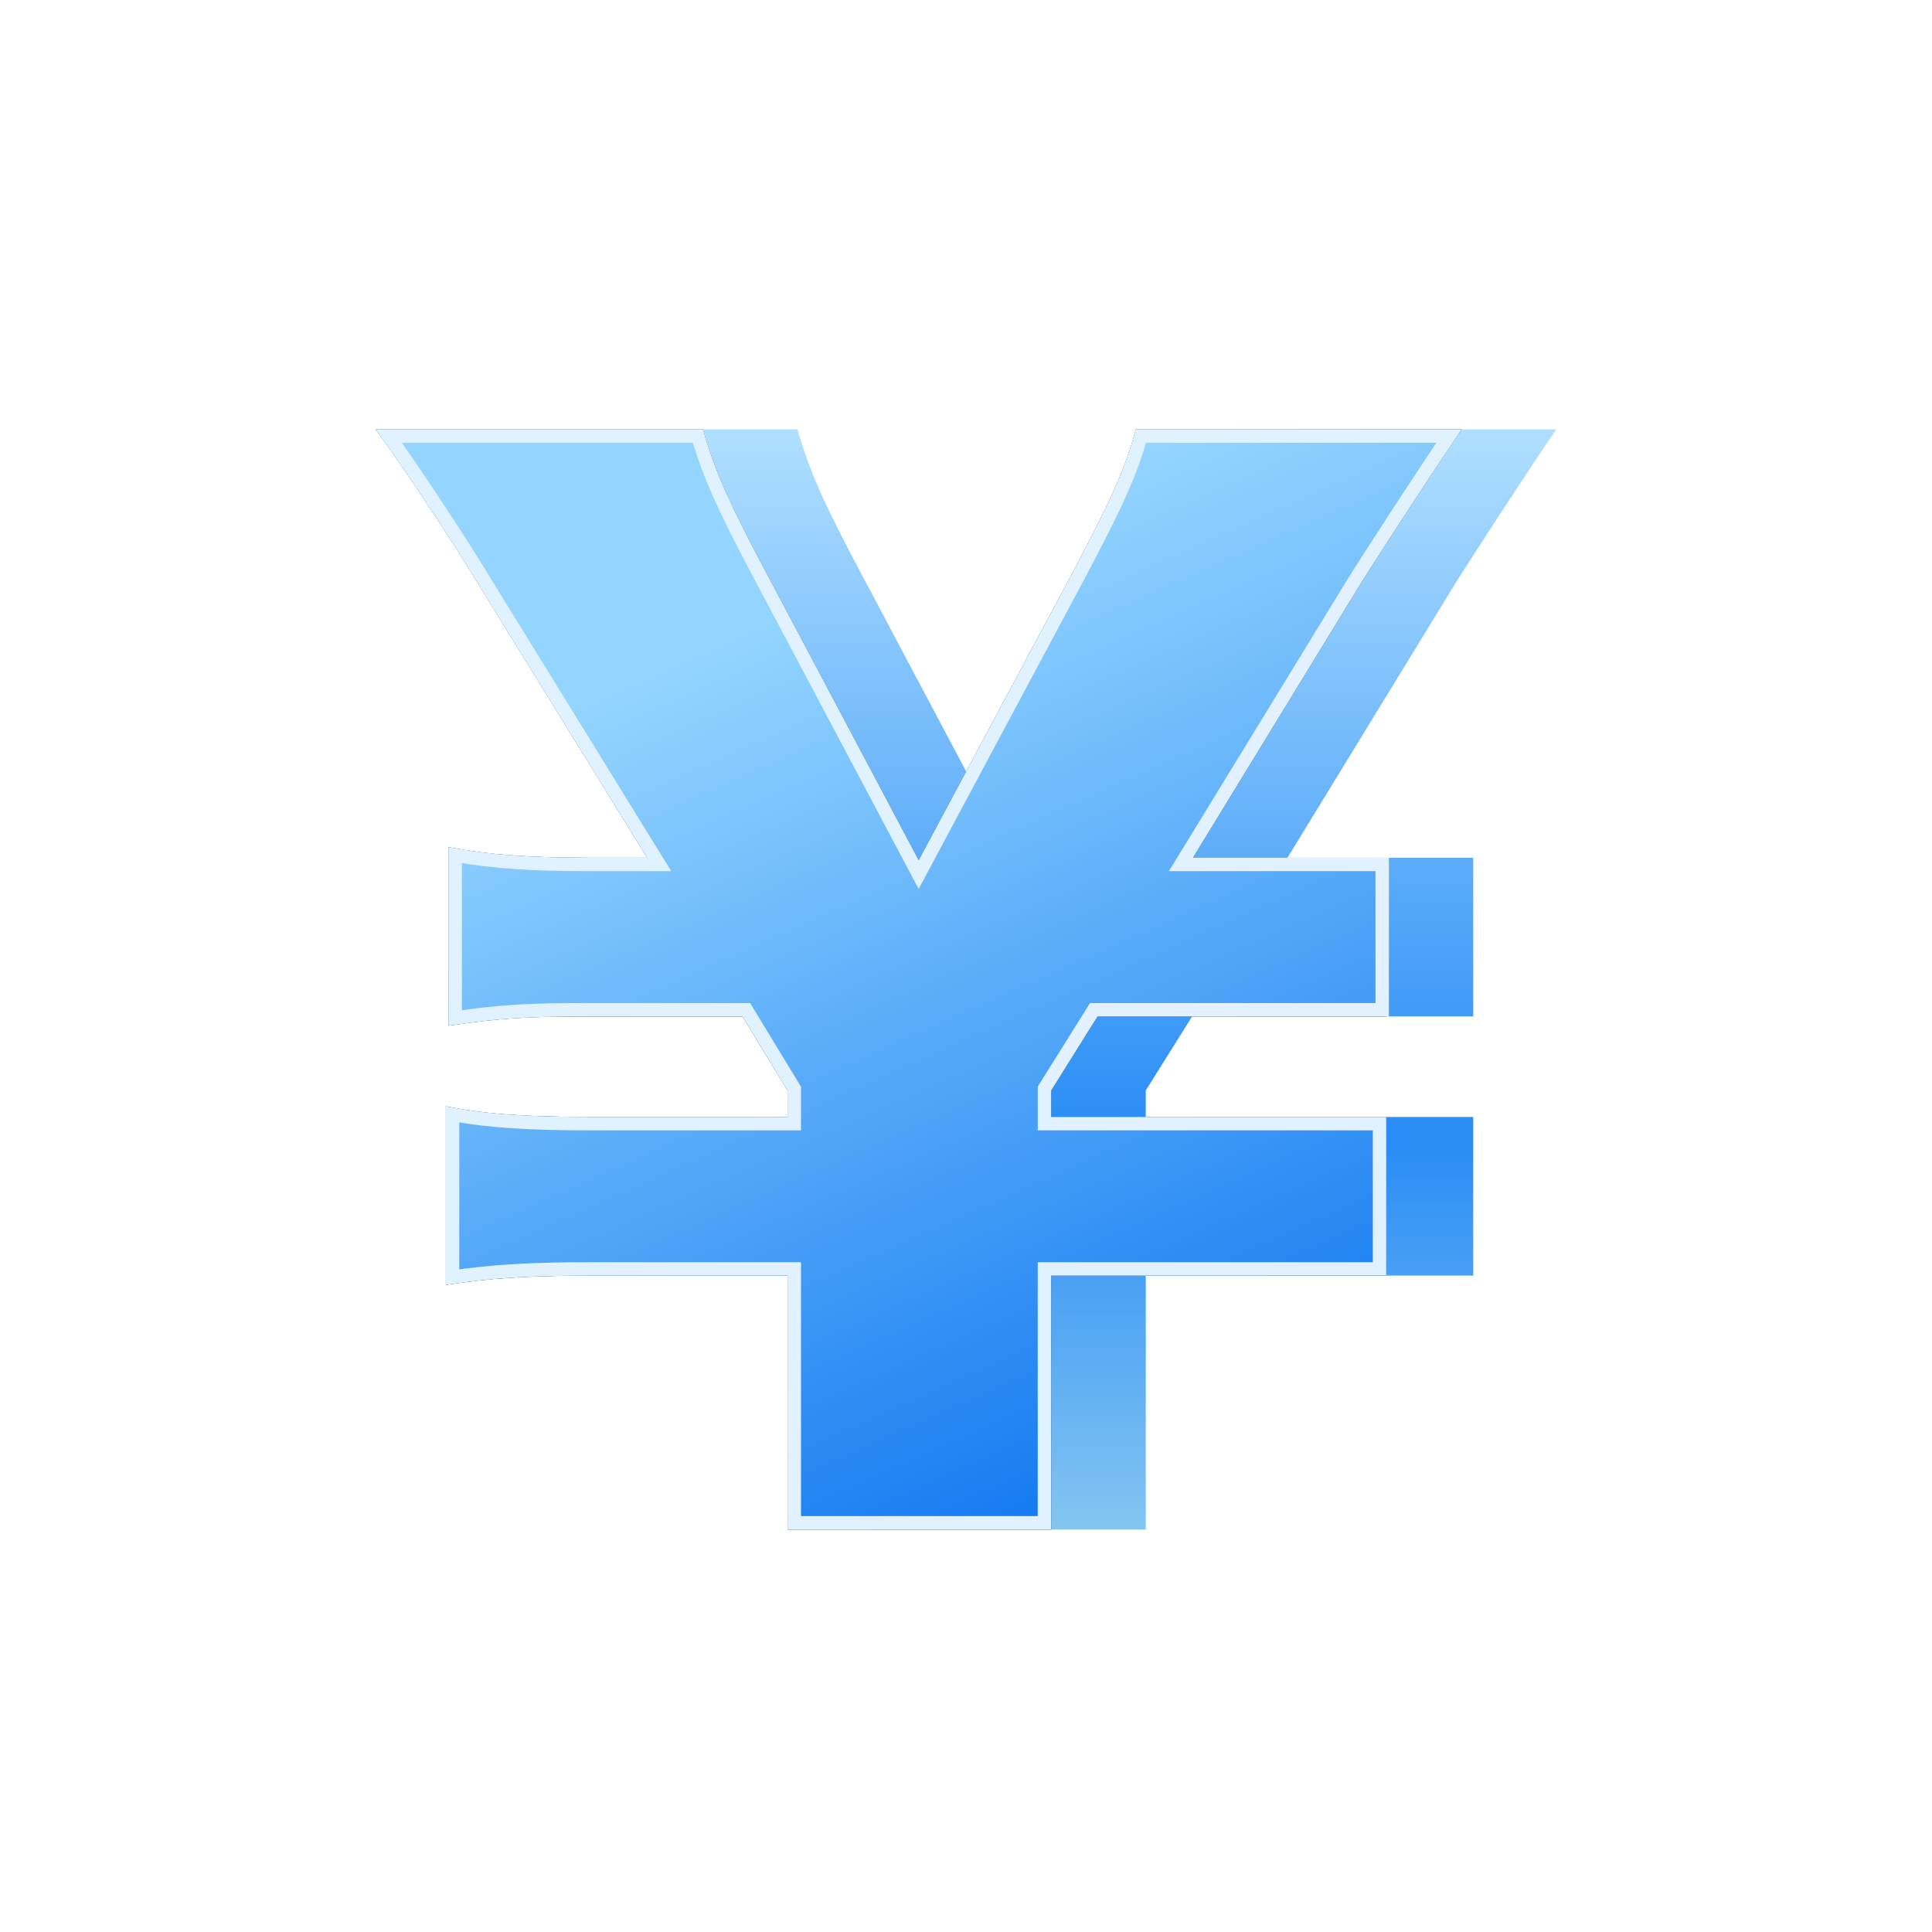
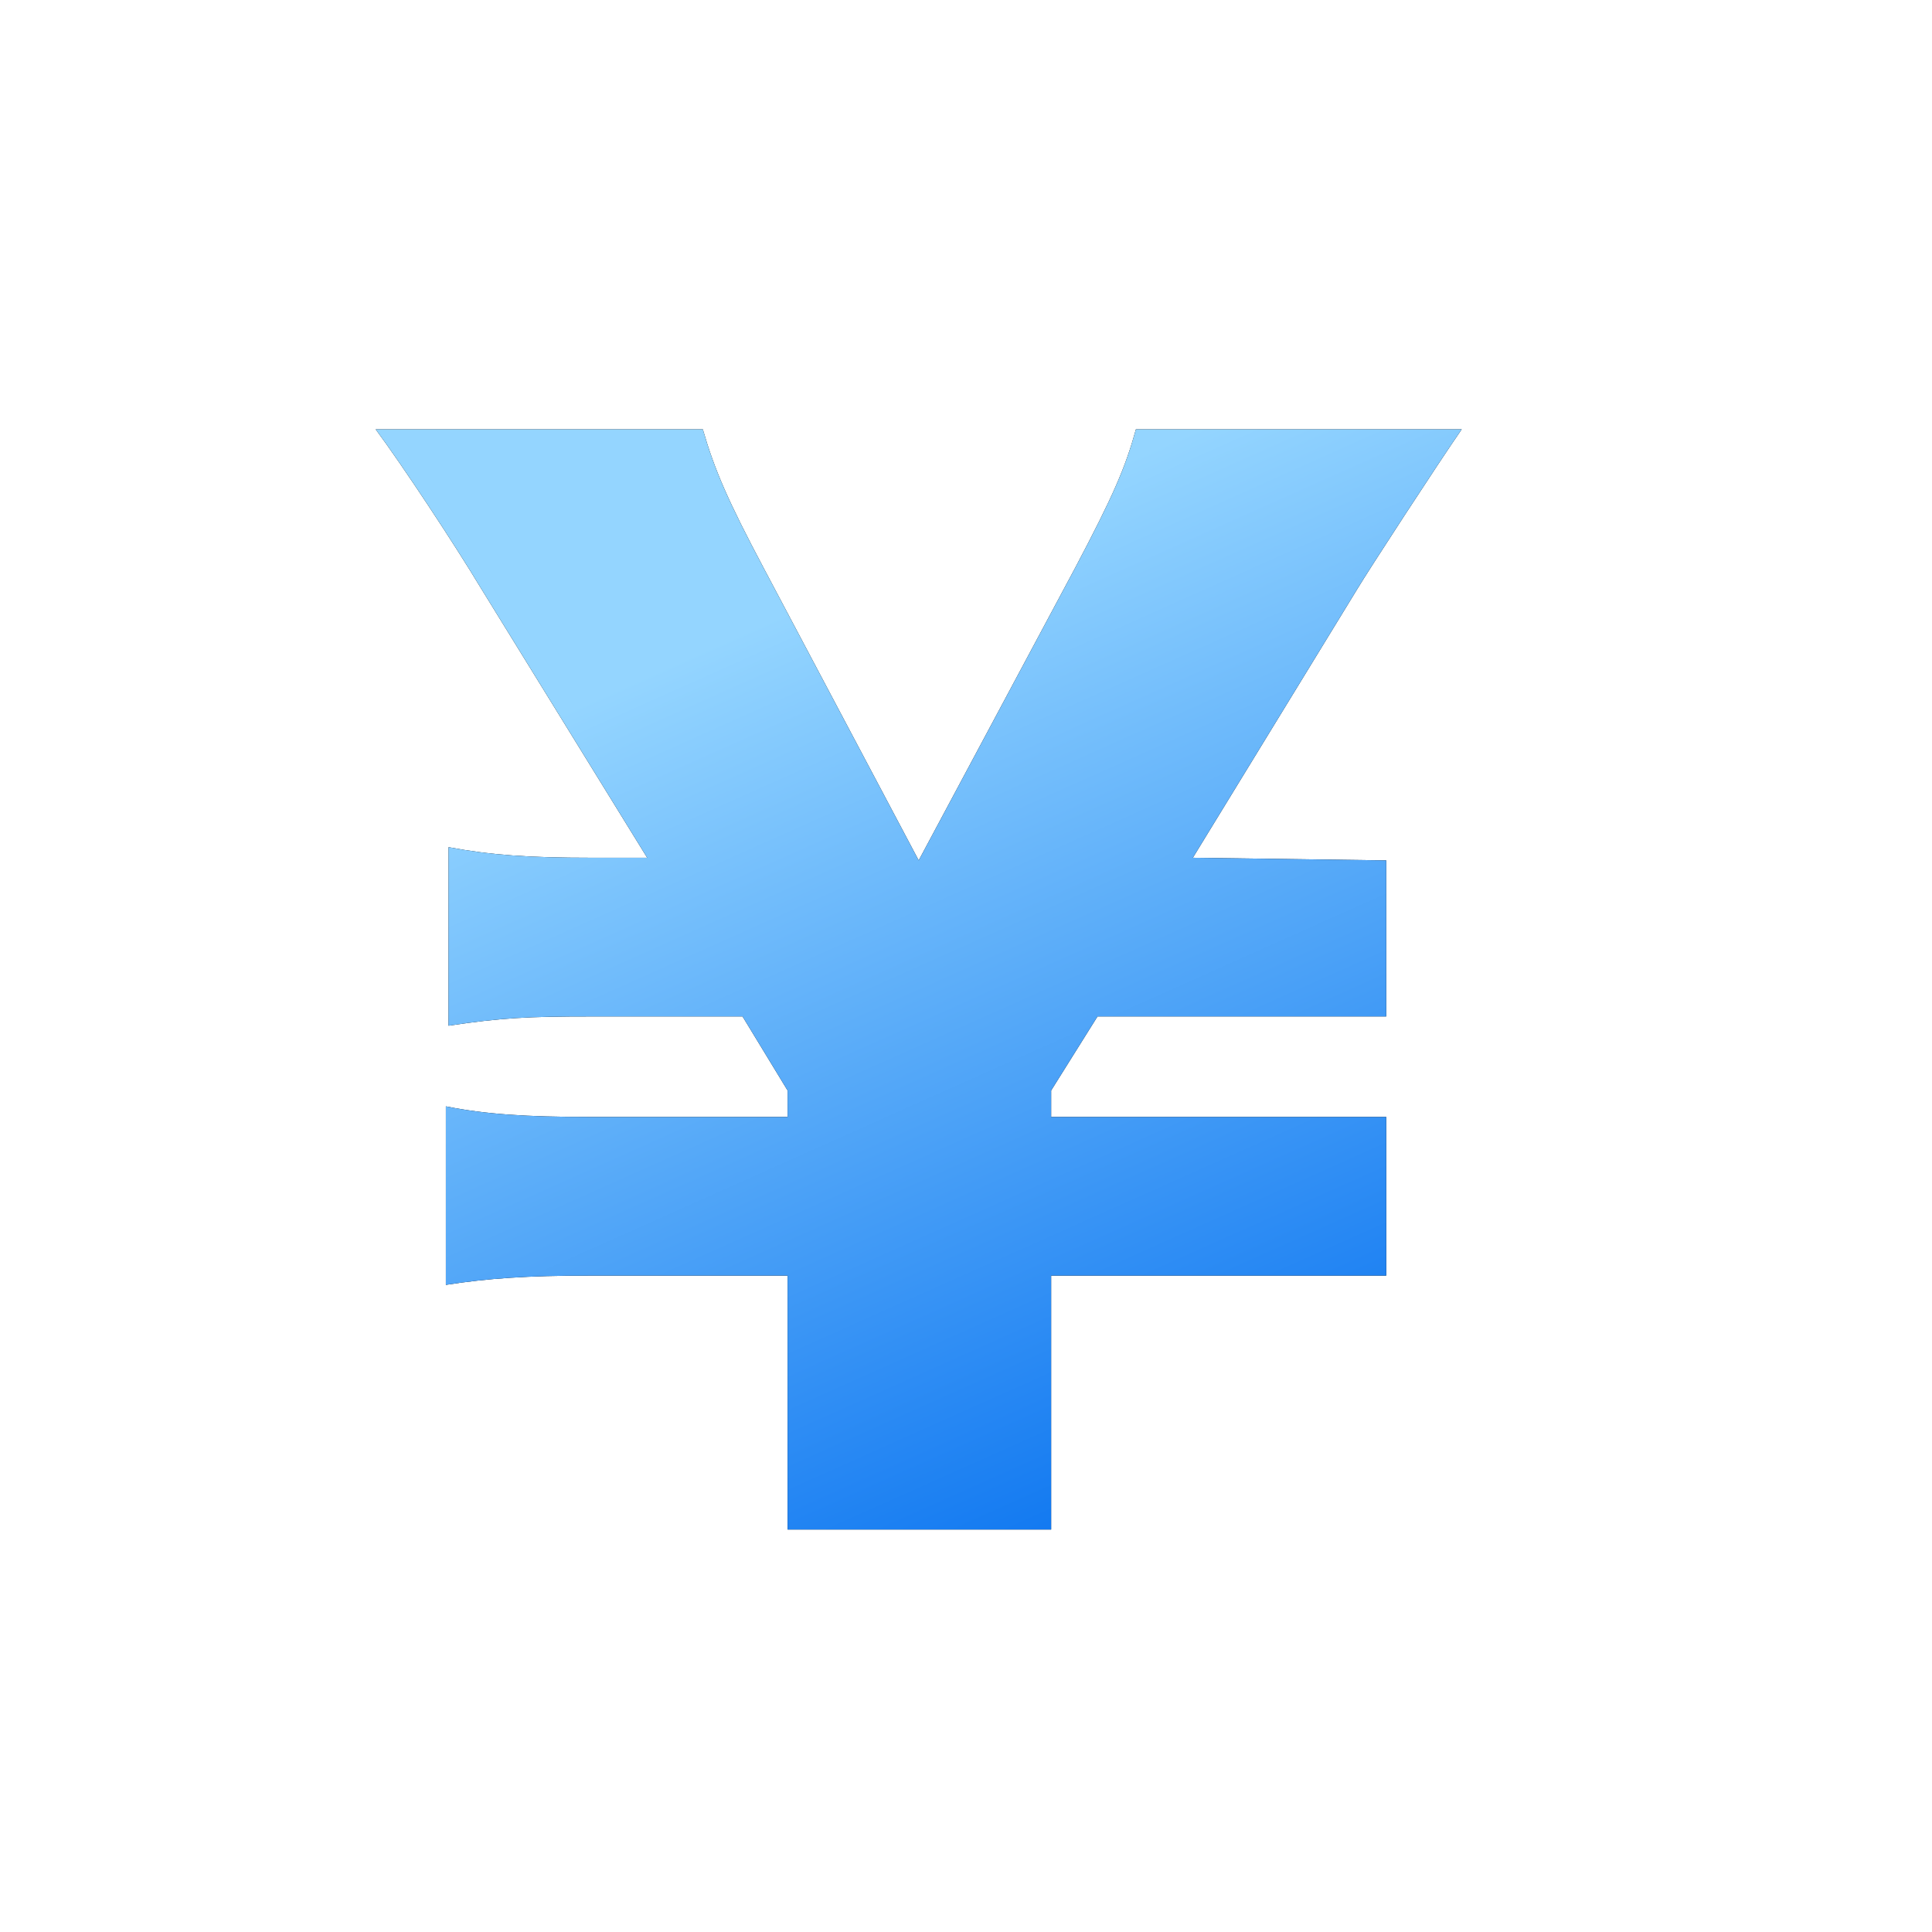
<svg xmlns="http://www.w3.org/2000/svg" xmlns:xlink="http://www.w3.org/1999/xlink" width="72px" height="72px" viewBox="0 0 72 72" version="1.1">
  <title>切片</title>
  <defs>
    <linearGradient x1="66.249%" y1="0%" x2="66.292%" y2="100%" id="linearGradient-1">
      <stop stop-color="#B0DFFF" offset="0%" />
      <stop stop-color="#288CF5" offset="64.53%" />
      <stop stop-color="#84C5F1" offset="100%" />
    </linearGradient>
    <linearGradient x1="44.973%" y1="13.459%" x2="81.638%" y2="97.251%" id="linearGradient-2">
      <stop stop-color="#94D5FF" offset="0%" />
      <stop stop-color="#0B74F0" offset="100%" />
    </linearGradient>
    <path d="M25.173,41 L25.173,31.538 L37.661,31.538 L37.661,25.625 L25.173,25.625 L25.173,24.639 L26.901,21.88 L37.661,21.88 L37.661,16.065 L30.454,15.966 L36.575,5.963 C37.019,5.224 39.586,1.281 40.474,0 L28.332,0 C27.937,1.429 27.493,2.464 26.062,5.174 L20.237,16.065 L14.462,5.174 C13.129,2.661 12.636,1.528 12.192,0 L0,0 C0.987,1.331 2.912,4.238 3.949,5.963 L10.119,15.966 L8.046,15.966 C5.726,15.966 4.294,15.868 2.715,15.572 L2.715,22.225 C4.689,21.929 5.676,21.88 8.046,21.88 L13.672,21.88 L15.351,24.639 L15.351,25.625 L7.947,25.625 C5.627,25.625 4.097,25.526 2.616,25.231 L2.616,31.883 C4.196,31.637 5.676,31.538 7.947,31.538 L15.351,31.538 L15.351,41 L25.173,41 Z" id="path-3" />
    <filter x="-22.2%" y="-22.0%" width="144.5%" height="143.9%" filterUnits="objectBoundingBox" id="filter-4">
      <feOffset dx="0" dy="0" in="SourceAlpha" result="shadowOffsetOuter1" />
      <feGaussianBlur stdDeviation="3" in="shadowOffsetOuter1" result="shadowBlurOuter1" />
      <feColorMatrix values="0 0 0 0 0.086   0 0 0 0 0.525   0 0 0 0 0.957  0 0 0 0.149 0" type="matrix" in="shadowBlurOuter1" />
    </filter>
    <linearGradient x1="14.214%" y1="15.767%" x2="80.572%" y2="87.387%" id="linearGradient-5">
      <stop stop-color="#E0F2FF" offset="0%" />
      <stop stop-color="#E2F1FF" offset="100%" />
    </linearGradient>
  </defs>
  <g id="官网" stroke="none" stroke-width="1" fill="none" fill-rule="evenodd">
    <g id="1-0-2路信云官网-数据+风控" transform="translate(-1210, -372)">
      <g id="icon_累计交易量（元）" transform="translate(1210, 372)">
        <g id="编组" transform="translate(14, 16)">
-           <path d="M28.699,41 L28.699,31.538 L37.661,31.538 L40.903,31.538 L40.903,25.625 L37.661,25.625 L28.699,25.625 L28.699,24.639 L30.426,21.88 L40.903,21.88 L40.903,15.966 L33.98,15.966 L40.101,5.963 C40.545,5.224 43.112,1.281 44,0 L31.858,0 C31.463,1.429 31.019,2.464 29.587,5.174 L23.763,16.065 L17.988,5.174 C16.655,2.661 16.162,1.528 15.717,0 L3.526,0 C4.513,1.331 6.438,4.238 7.474,5.963 L13.644,15.966 L11.571,15.966 C10.025,15.966 8.215,15.966 6.142,15.966 L6.142,21.88 C8.182,21.88 9.992,21.88 11.571,21.88 L17.198,21.88 L18.876,24.639 L18.876,25.625 L11.472,25.625 C9.926,25.625 8.149,25.625 6.142,25.625 L6.142,31.538 C8.182,31.538 9.959,31.538 11.472,31.538 L18.876,31.538 L18.876,33.657 C18.876,36.417 18.778,38.438 18.481,41 L28.699,41 Z" id="路径" fill="url(#linearGradient-1)" />
          <g id="路径">
            <use fill="black" fill-opacity="1" filter="url(#filter-4)" xlink:href="#path-3" />
            <use fill="url(#linearGradient-2)" fill-rule="evenodd" xlink:href="#path-3" />
          </g>
-           <path d="M12.005,0.25 C12.44,1.703 12.949,2.855 14.241,5.291 L14.241,5.291 L20.236,16.597 L26.283,5.291 C27.666,2.672 28.134,1.602 28.521,0.25 L28.521,0.25 L40,0.25 C39.862,0.455 39.704,0.69 39.533,0.947 L39.533,0.947 L39.227,1.407 C38.951,1.825 38.653,2.277 38.358,2.728 L38.064,3.178 C37.286,4.371 36.576,5.476 36.362,5.832 L36.362,5.832 L30.008,16.216 L37.51,16.216 L37.51,21.63 L26.762,21.63 L24.923,24.568 L24.923,25.875 L37.411,25.875 L37.411,31.288 L24.923,31.288 L24.923,40.75 L15.601,40.75 L15.601,31.288 L7.947,31.288 C5.799,31.288 4.352,31.376 2.866,31.593 L2.866,31.593 L2.866,25.533 C4.27,25.787 5.761,25.875 7.947,25.875 L7.947,25.875 L15.601,25.875 L15.601,24.569 L13.813,21.63 L8.046,21.63 C5.777,21.63 4.767,21.675 2.965,21.935 L2.965,21.935 L2.965,15.871 C4.445,16.128 5.851,16.216 8.046,16.216 L8.046,16.216 L10.567,16.216 L4.163,5.834 C3.217,4.26 1.533,1.704 0.491,0.25 L0.491,0.25 Z" id="路径" stroke="url(#linearGradient-5)" stroke-width="0.5" />
        </g>
      </g>
    </g>
  </g>
</svg>